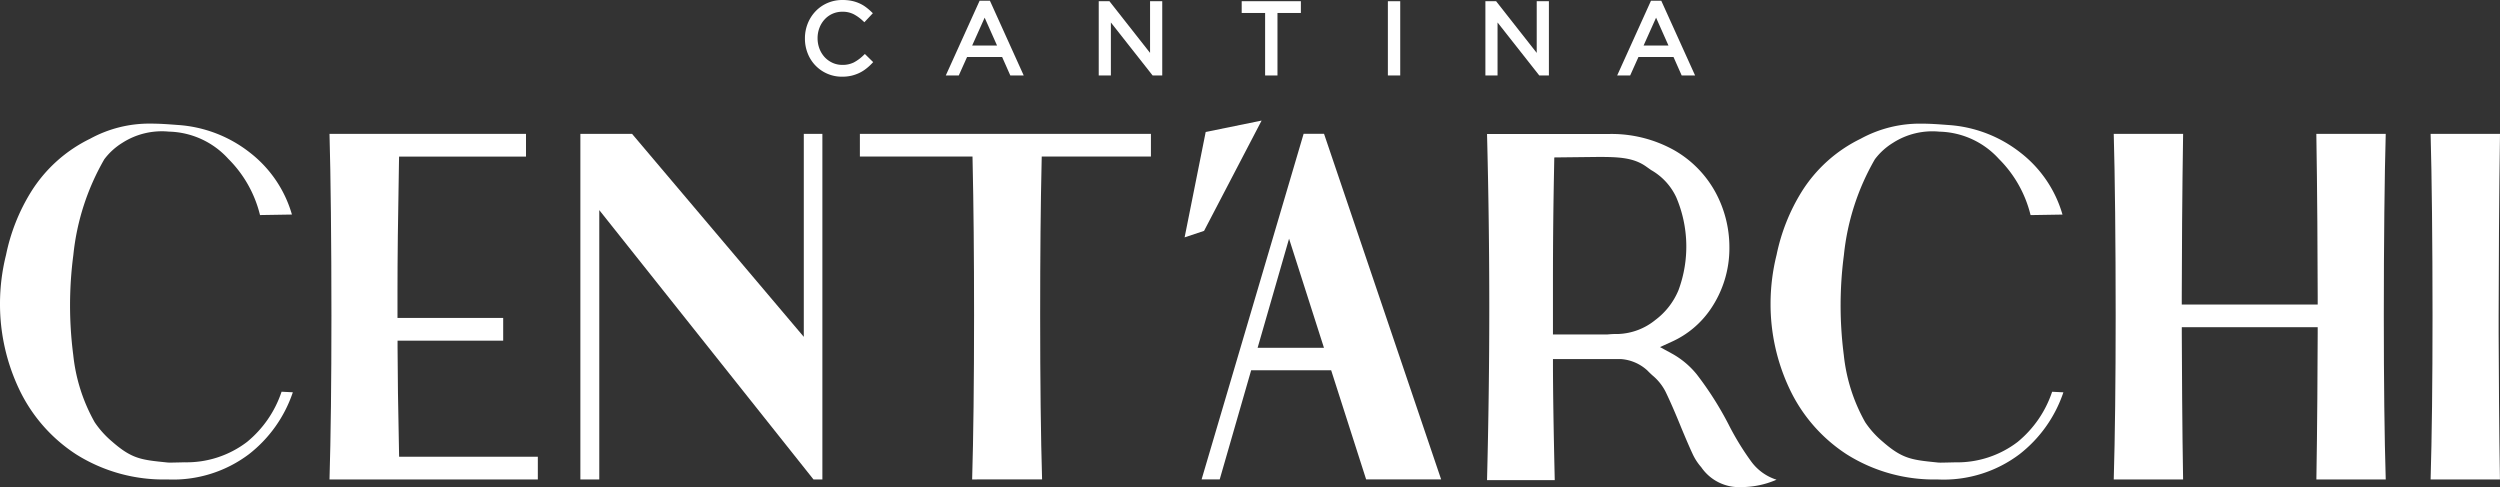
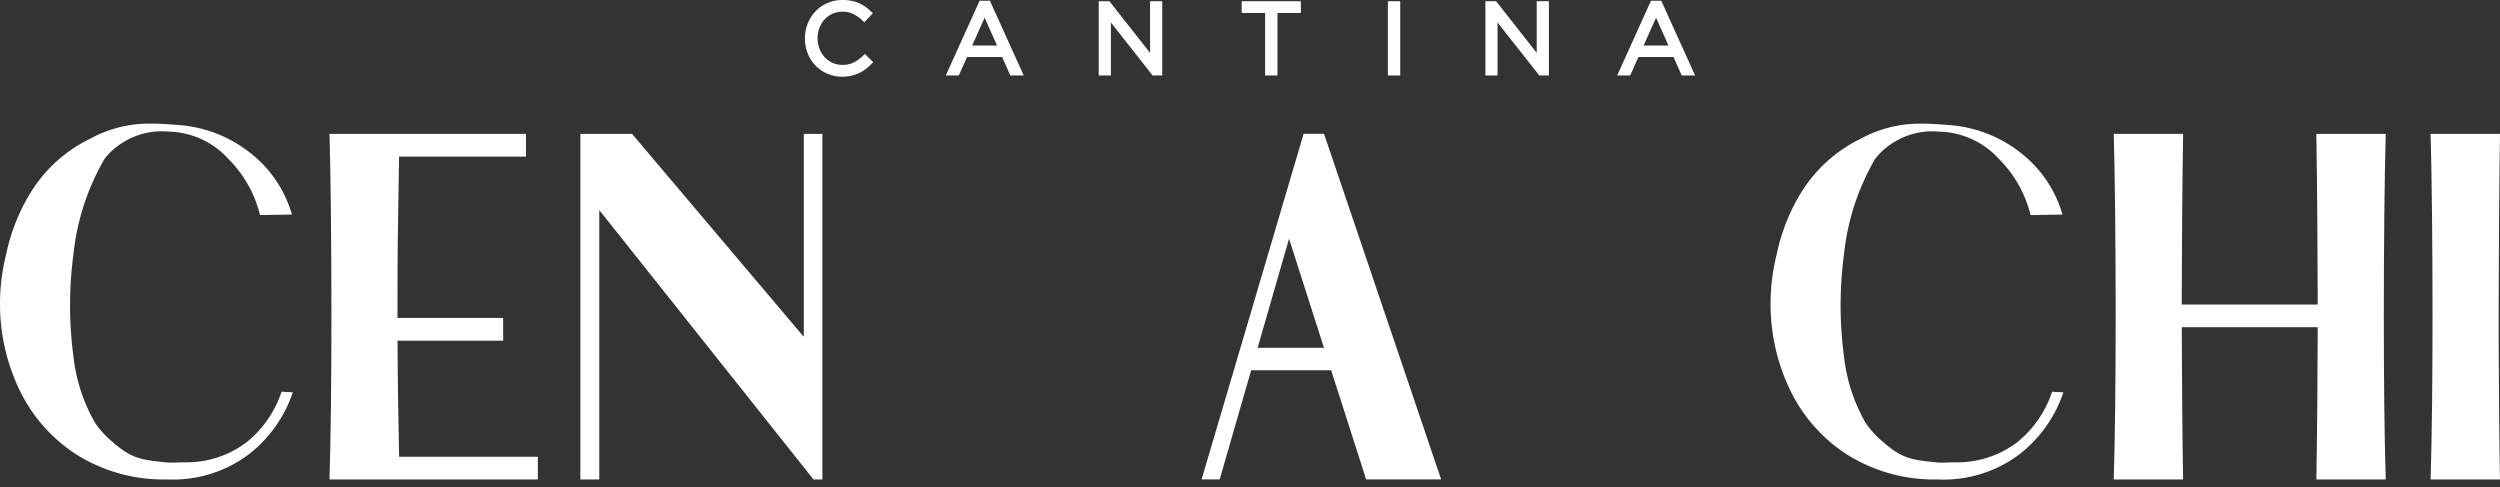
<svg xmlns="http://www.w3.org/2000/svg" width="260" height="50.659" viewBox="0 0 260 50.659">
  <rect x="0" y="0" width="260" height="50.659" fill="#333333" stroke="none" />
  <defs>
    <clipPath id="clip-path">
      <rect id="Rettangolo_2" data-name="Rettangolo 2" width="260" height="50.659" fill="#fff" />
    </clipPath>
  </defs>
  <g id="Raggruppa_1" data-name="Raggruppa 1" clip-path="url(#clip-path)">
    <path id="Tracciato_1" data-name="Tracciato 1" d="M57.01,5.765a4.262,4.262,0,0,1-1,.733,2.584,2.584,0,0,1-1.18.25,2.415,2.415,0,0,1-1.017-.212,2.6,2.6,0,0,1-.818-.583,2.749,2.749,0,0,1-.544-.879,3.056,3.056,0,0,1-.2-1.1,3,3,0,0,1,.2-1.093,2.7,2.7,0,0,1,.544-.873,2.465,2.465,0,0,1,1.836-.787A2.525,2.525,0,0,1,56,1.476a4.382,4.382,0,0,1,.948.679l.169.159L58,1.374l-.168-.159a5.857,5.857,0,0,0-.582-.49,3.5,3.5,0,0,0-.679-.39,3.96,3.96,0,0,0-.786-.248A4.761,4.761,0,0,0,54.839,0a3.877,3.877,0,0,0-1.566.316,3.769,3.769,0,0,0-1.236.861,3.988,3.988,0,0,0-.81,1.269A4.126,4.126,0,0,0,50.936,4a4.125,4.125,0,0,0,.291,1.558,3.8,3.8,0,0,0,3.58,2.418,4.283,4.283,0,0,0,.955-.1,4.1,4.1,0,0,0,.8-.276,3.787,3.787,0,0,0,.7-.426,5.149,5.149,0,0,0,.613-.547l.159-.166-.864-.848Z" transform="translate(32.777 0)" fill="#fff" />
    <path id="Tracciato_2" data-name="Tracciato 2" d="M64.435.045H63.367L59.85,7.819H61.2L62.062,5.9h3.647l.85,1.918h1.394L64.5.181ZM62.591,4.709l1.3-2.9,1.29,2.9Z" transform="translate(38.513 0.029)" fill="#fff" />
    <path id="Tracciato_3" data-name="Tracciato 3" d="M74.865,5.452,70.71.166l-.069-.09H69.527V7.8h1.264V2.288l4.27,5.422.071.089h1V.076H74.865Z" transform="translate(44.741 0.049)" fill="#fff" />
    <path id="Tracciato_4" data-name="Tracciato 4" d="M78.574,1.3H81.01V7.8h1.285V1.3h2.434V.076H78.574Z" transform="translate(50.562 0.049)" fill="#fff" />
    <rect id="Rettangolo_1" data-name="Rettangolo 1" width="1.285" height="7.721" transform="translate(144.339 0.127)" fill="#fff" />
    <path id="Tracciato_5" data-name="Tracciato 5" d="M99.333,5.452,95.178.166l-.069-.09H93.995V7.8h1.264V2.288l4.27,5.422L99.6,7.8h1V.076H99.333Z" transform="translate(60.486 0.049)" fill="#fff" />
    <path id="Tracciato_6" data-name="Tracciato 6" d="M106.98.181l-.061-.136h-1.068l-3.517,7.774h1.351l.861-1.918h3.647l.85,1.918h1.394Zm-1.9,4.528,1.3-2.9,1.29,2.9Z" transform="translate(65.852 0.029)" fill="#fff" />
-     <path id="Tracciato_7" data-name="Tracciato 7" d="M76.985,19.1l-2.023.677,2.192-10.96L82.969,7.63Z" transform="translate(48.238 4.91)" fill="#fff" />
    <path id="Tracciato_8" data-name="Tracciato 8" d="M60.969,44.41,38.692,16.4V44.41H36.726V8.47H42.1L59.962,29.581V8.47h1.933V44.41Z" transform="translate(23.633 5.451)" fill="#fff" />
    <path id="Tracciato_9" data-name="Tracciato 9" d="M20.851,44.41c.133-4.414.2-10.144.2-17.038,0-7.457-.077-14.668-.2-18.9H41.286v2.362h-13.2l-.012.641c-.107,5.854-.153,9.986-.153,13.4v2.74H38.913v2.363H27.928l0,.652c.007,3.083.056,6.048.15,10.78l.012.639H42.517V44.41Z" transform="translate(13.418 5.451)" fill="#fff" />
    <path id="Tracciato_10" data-name="Tracciato 10" d="M154.831,44.41c.089-4.955.131-12.473.136-15.179l0-.654H140.833l0,.654c.007,2.708.048,10.226.136,15.179h-7.213c.131-4.444.2-10.175.2-17.038,0-7.476-.076-14.688-.2-18.9h7.215c-.092,5.532-.141,13.319-.141,16.869v.876h14.137v-.876c0-3.55-.049-11.337-.141-16.869h7.217c-.123,4.234-.2,11.445-.2,18.9,0,6.894.066,12.625.2,17.038Z" transform="translate(86.073 5.451)" fill="#fff" />
    <path id="Tracciato_11" data-name="Tracciato 11" d="M153.808,44.41c.133-4.414.2-10.144.2-17.038,0-7.457-.077-14.668-.2-18.9h7.217c-.094,5.639-.141,15.262-.141,18.9l0,1.859c.007,2.986.053,10.441.135,15.179Z" transform="translate(98.975 5.451)" fill="#fff" />
-     <path id="Tracciato_12" data-name="Tracciato 12" d="M66.088,44.41c.131-4.383.2-10.131.2-17.087,0-6.147-.053-11.629-.15-15.855l-.013-.636H54.413V8.47H84.681v2.362H73.325l-.013.638c-.1,4.225-.15,9.708-.15,15.853,0,6.936.067,12.683.2,17.087Z" transform="translate(35.015 5.451)" fill="#fff" />
    <path id="Tracciato_13" data-name="Tracciato 13" d="M17.459,44.827a17.043,17.043,0,0,1-9.526-2.6,16.482,16.482,0,0,1-5.945-6.789A20.653,20.653,0,0,1,0,26.518a20.966,20.966,0,0,1,.628-5.044,20.016,20.016,0,0,1,2.589-6.536A14.928,14.928,0,0,1,9.361,9.4,12.806,12.806,0,0,1,15.7,7.822c.394,0,.815.013,1.261.036.383.018,1.139.076,1.553.107a13.566,13.566,0,0,1,7.473,2.87,12.512,12.512,0,0,1,4.357,6.385l.018.058-3.32.054-.01-.036a12.37,12.37,0,0,0-3.279-5.8,8.615,8.615,0,0,0-6.2-2.842,7.592,7.592,0,0,0-4.824,1.164,6.828,6.828,0,0,0-1.879,1.708,24.974,24.974,0,0,0-3.221,9.951,40.2,40.2,0,0,0-.012,10.4,18.049,18.049,0,0,0,2.229,7,9.7,9.7,0,0,0,1.808,2.01c2.056,1.8,3.026,1.9,5.614,2.163a3.24,3.24,0,0,0,.49.026c.186,0,1.44-.031,1.44-.031a10.363,10.363,0,0,0,6.493-2.118,11.406,11.406,0,0,0,3.581-5.189l.013-.033,1.17.058-.02.059a13.676,13.676,0,0,1-4.544,6.38,13.116,13.116,0,0,1-8.433,2.628" transform="translate(0 5.034)" fill="#fff" />
    <path id="Tracciato_14" data-name="Tracciato 14" d="M129.5,44.827a17.039,17.039,0,0,1-9.526-2.6,16.471,16.471,0,0,1-5.945-6.789,20.617,20.617,0,0,1-1.99-8.921,21.077,21.077,0,0,1,.626-5.044,20.113,20.113,0,0,1,2.59-6.536A14.939,14.939,0,0,1,121.4,9.4a12.815,12.815,0,0,1,6.337-1.574c.4,0,.815.013,1.261.036.385.018,1.147.077,1.56.107a13.577,13.577,0,0,1,7.468,2.87,12.512,12.512,0,0,1,4.357,6.385l.018.058-3.32.054-.01-.036a12.367,12.367,0,0,0-3.279-5.8,8.615,8.615,0,0,0-6.2-2.842,7.585,7.585,0,0,0-4.822,1.164,6.777,6.777,0,0,0-1.882,1.709,24.992,24.992,0,0,0-3.22,9.95,40.273,40.273,0,0,0-.013,10.4,18.05,18.05,0,0,0,2.229,7,9.663,9.663,0,0,0,1.808,2.01c2.058,1.8,3.027,1.9,5.614,2.163a3.266,3.266,0,0,0,.491.026c.184,0,1.44-.031,1.44-.031a10.363,10.363,0,0,0,6.493-2.118,11.406,11.406,0,0,0,3.581-5.189l.013-.033,1.17.058-.02.059a13.676,13.676,0,0,1-4.544,6.38,13.116,13.116,0,0,1-8.433,2.628" transform="translate(72.099 5.034)" fill="#fff" />
-     <path id="Tracciato_15" data-name="Tracciato 15" d="M120.568,45.2a4.766,4.766,0,0,1-4.193-2.071,5.659,5.659,0,0,1-.915-1.42q-.394-.843-1.144-2.643c-.621-1.535-1.178-2.812-1.655-3.795a5.375,5.375,0,0,0-1.362-1.691c-.166-.153-.339-.312-.518-.5a4.533,4.533,0,0,0-2.732-1.192l-7.093,0,0,.652c.007,2.967.058,6.3.184,11.891l0,.046H94.1v-.046c.155-6.068.233-12.109.233-17.957,0-5.884-.079-11.924-.233-17.954V8.48H106.7a13.366,13.366,0,0,1,6.839,1.671,11.232,11.232,0,0,1,4.313,4.38,11.984,11.984,0,0,1,1.453,5.742,11.214,11.214,0,0,1-1.967,6.438,9.717,9.717,0,0,1-4.061,3.387l-1.188.542,1.146.625a8.769,8.769,0,0,1,2.677,2.215,34.288,34.288,0,0,1,3.3,5.19,28.158,28.158,0,0,0,2.378,3.89,5.215,5.215,0,0,0,2.5,1.833l.118.041-.113.046a9.153,9.153,0,0,1-3.522.72M101.094,10.917l-.012.633c-.084,4.388-.127,7.575-.127,12.824v4.954h5.652a10.377,10.377,0,0,1,1.167-.051,6.47,6.47,0,0,0,3.821-1.45,7.406,7.406,0,0,0,2.416-3.106,13.059,13.059,0,0,0-.233-9.66,6.34,6.34,0,0,0-2.613-2.832l-.5-.353c-1.315-.94-2.828-1.011-4.99-1.011Z" transform="translate(60.552 5.457)" fill="#fff" />
    <path id="Tracciato_16" data-name="Tracciato 16" d="M76.037,44.408,86.647,8.466h2.122l12.178,35.94h-7.8L89.51,33.059H81.191L77.919,44.411Zm5.825-13.684h6.9l-3.63-11.347Z" transform="translate(48.93 5.448)" fill="#fff" />
  </g>
</svg>